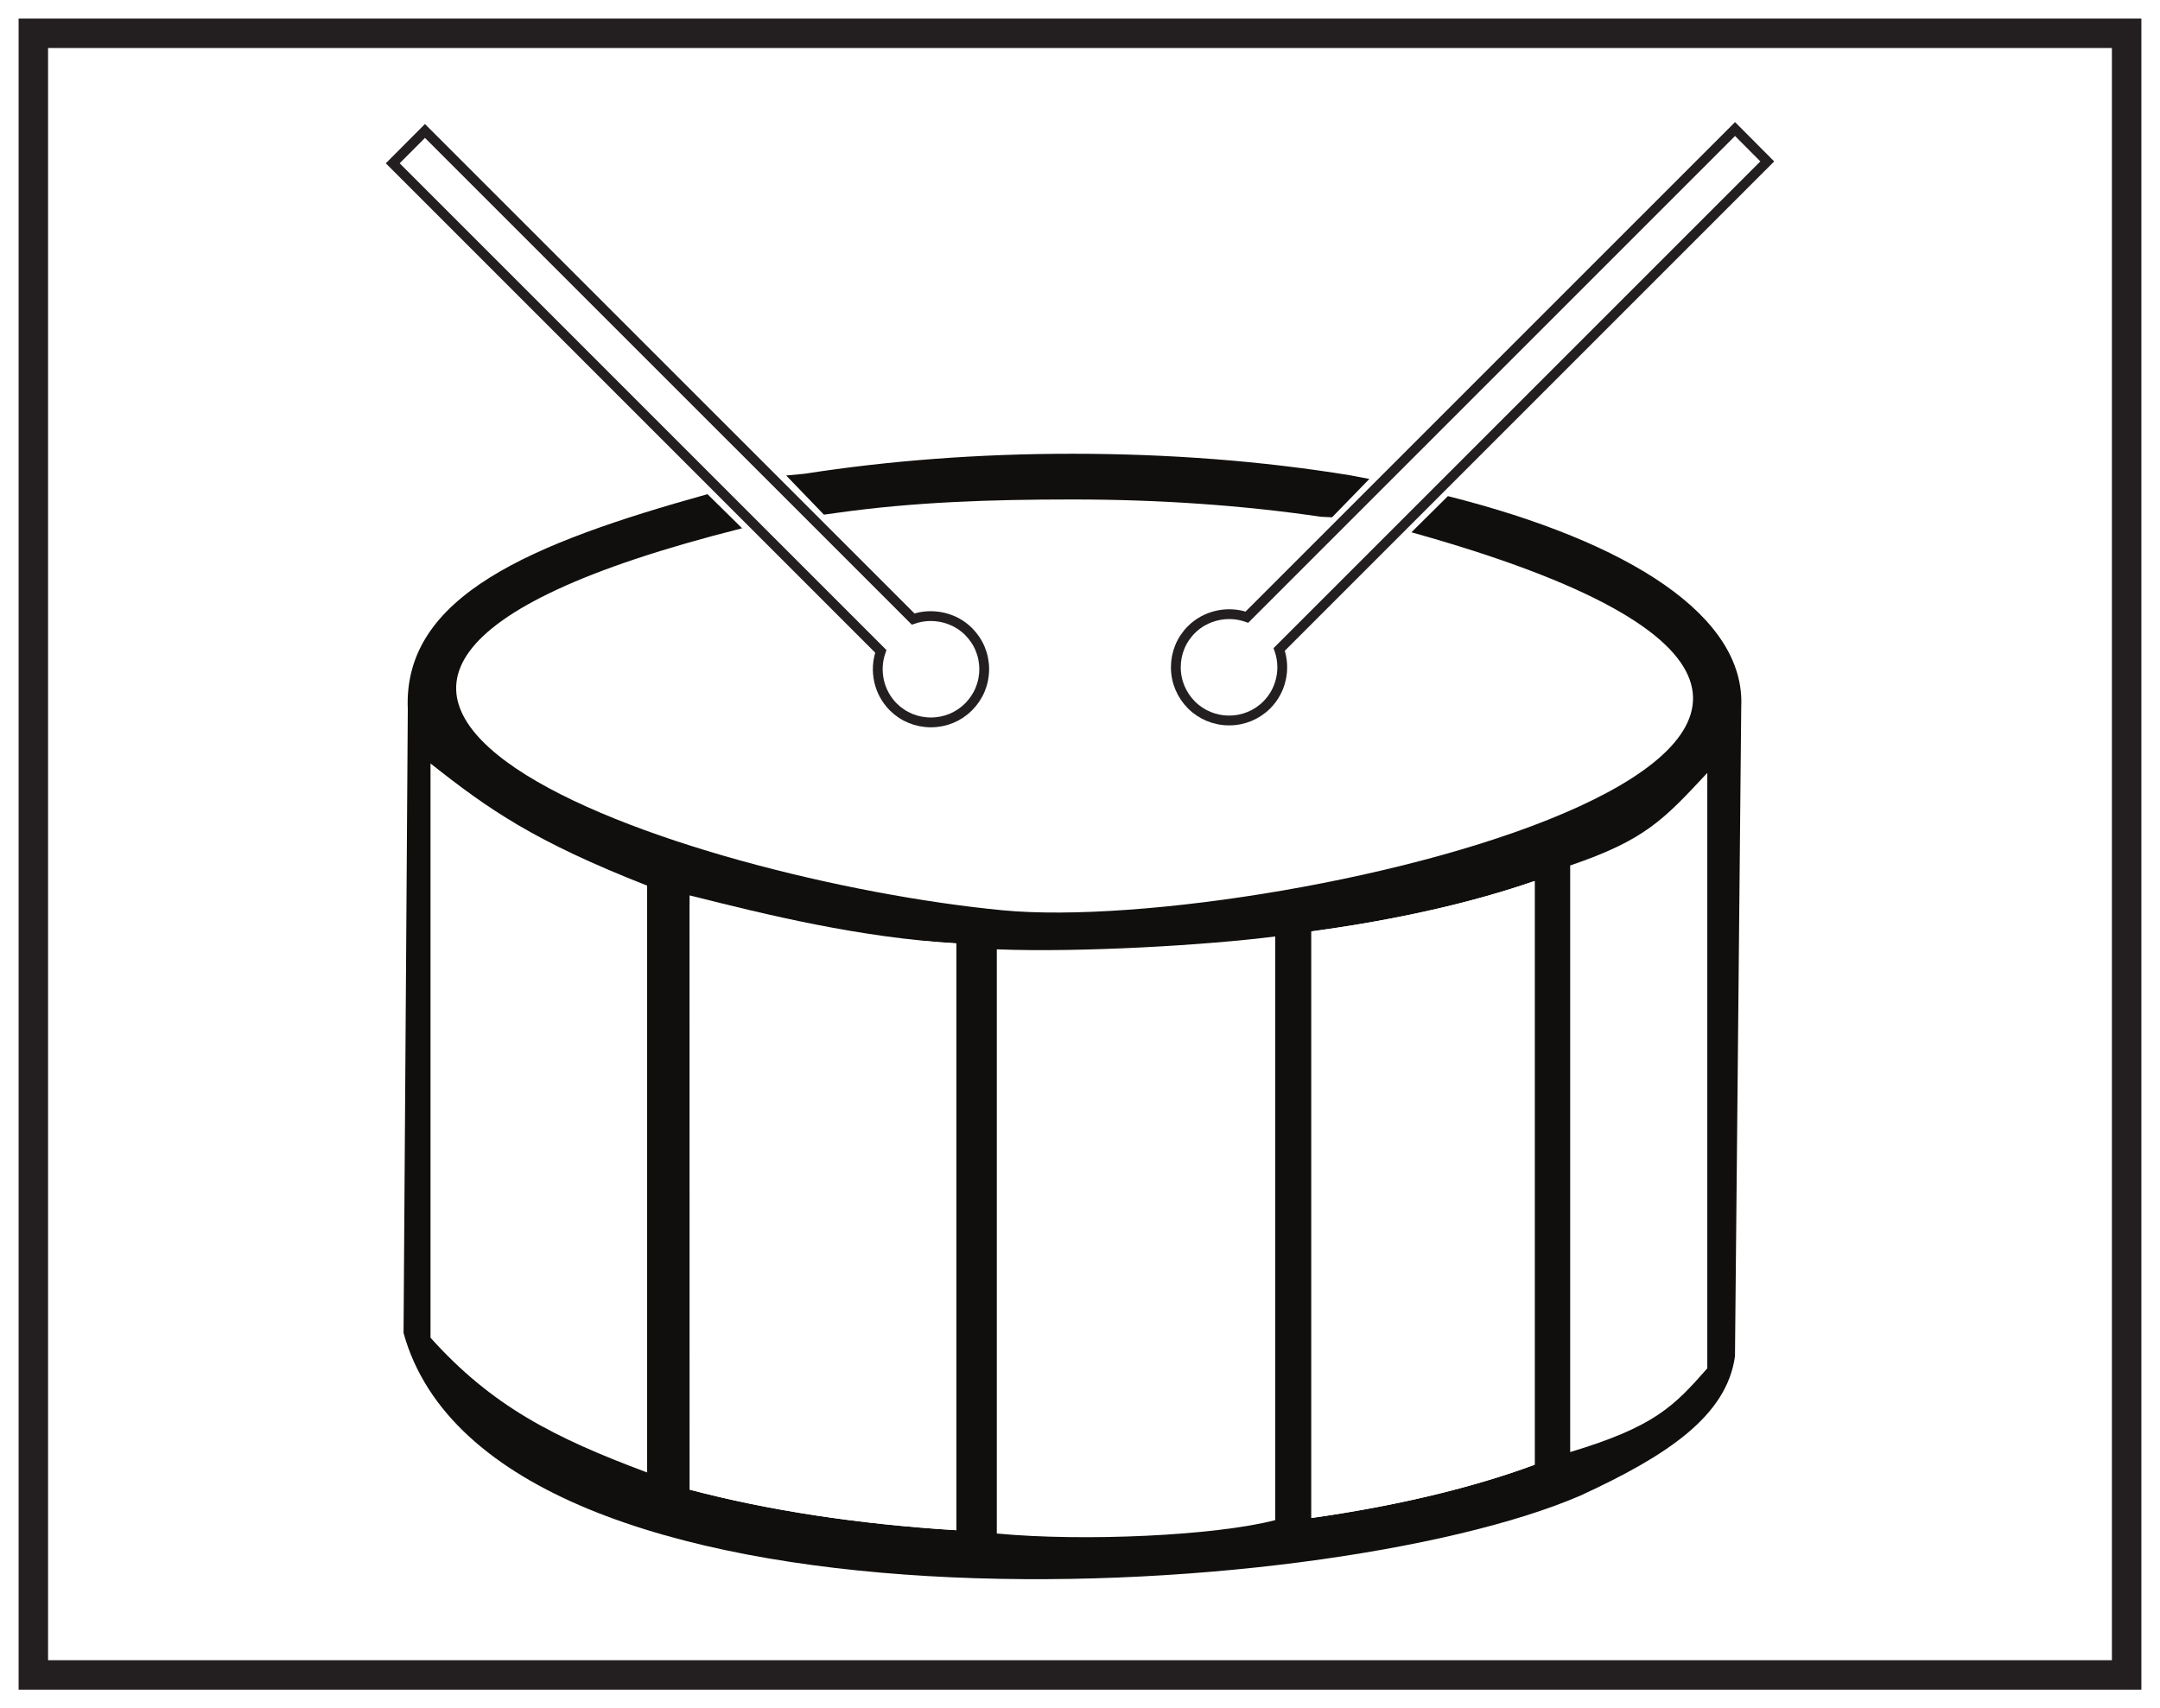
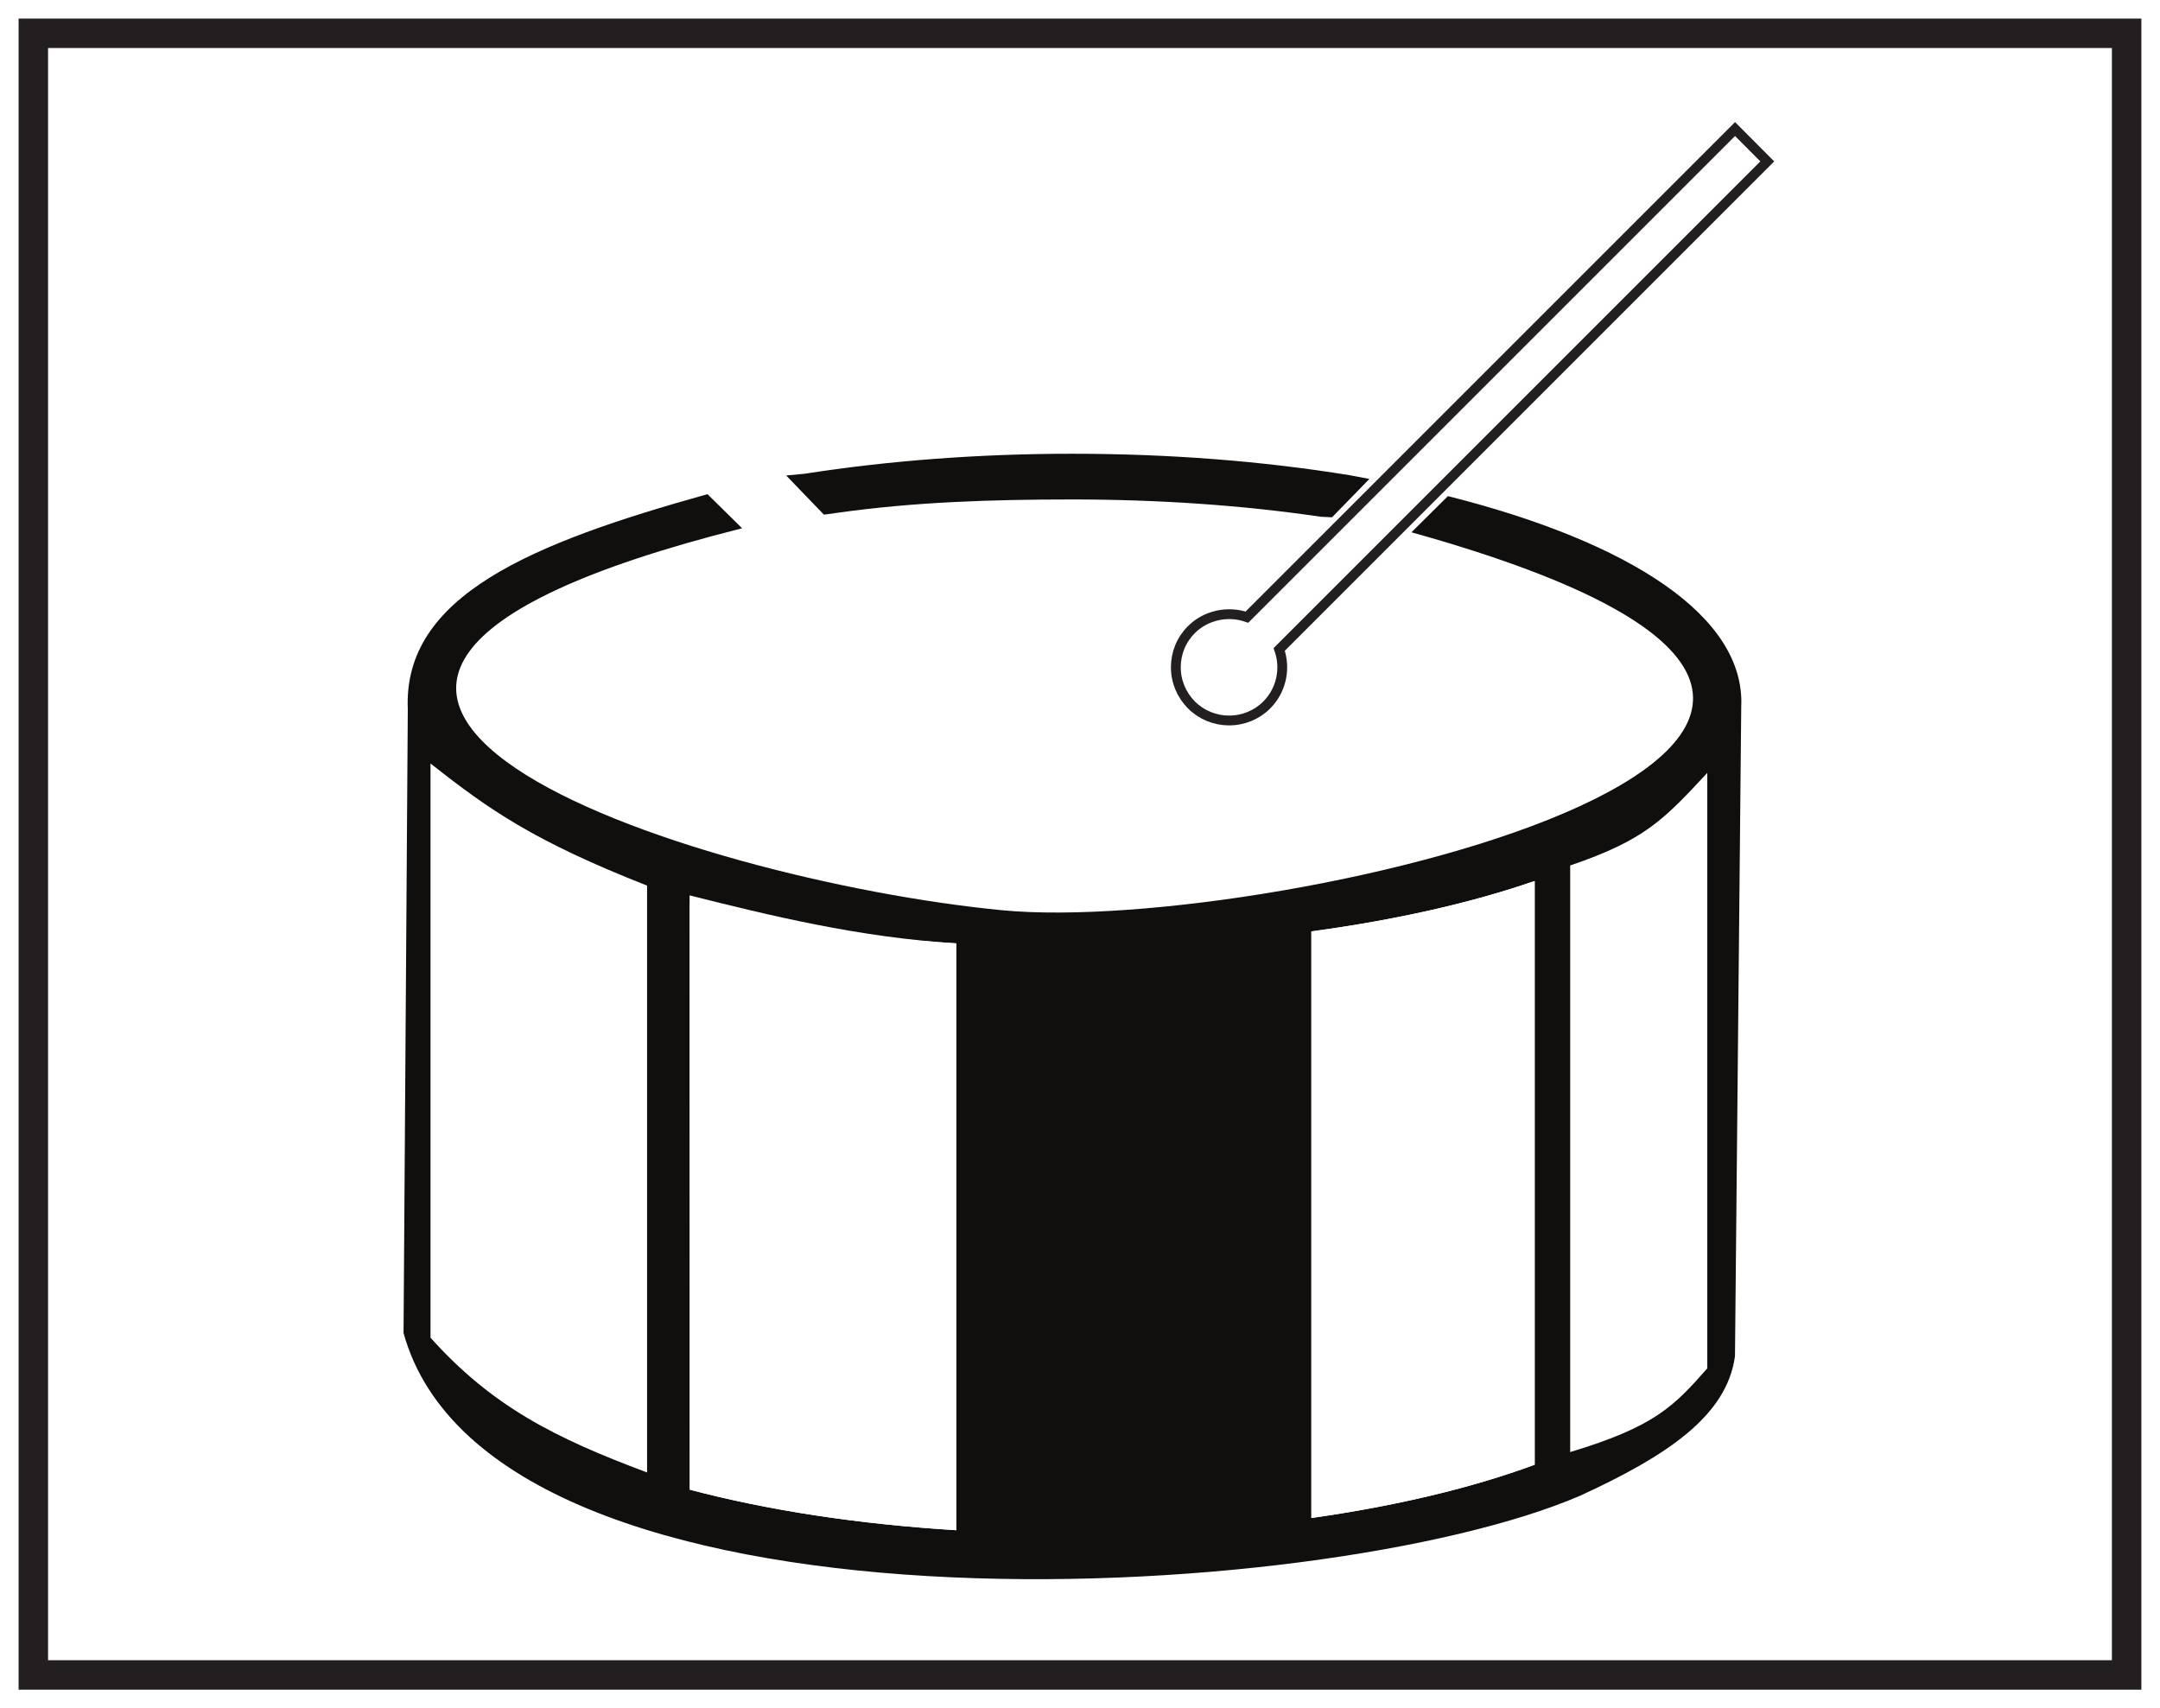
<svg xmlns="http://www.w3.org/2000/svg" width="220pt" height="174pt" viewBox="0 0 220 174" version="1.1">
  <g id="surface1">
-     <rect x="0" y="0" width="220" height="174" style="fill:rgb(100%,100%,100%);fill-opacity:1;stroke:none;" />
    <path style=" stroke:none;fill-rule:nonzero;fill:rgb(100%,100%,100%);fill-opacity:1;" d="M 3.395 3.391 L 216.602 3.391 L 216.602 170.609 L 3.395 170.609 Z M 3.395 3.391 " />
    <path style=" stroke:none;fill-rule:nonzero;fill:rgb(13.73%,12.16%,12.549%);fill-opacity:1;" d="M 218.102 1.891 L 1.895 1.891 L 1.895 172.109 L 218.102 172.109 Z M 215.102 169.109 L 4.895 169.109 L 4.895 4.891 L 215.102 4.891 Z M 215.102 169.109 " />
    <path style=" stroke:none;fill-rule:nonzero;fill:rgb(100%,100%,100%);fill-opacity:1;" d="M 173.891 72.246 C 173.891 84.234 137.285 97.777 101.527 94.477 C 68.102 91.391 43.848 84.234 43.848 72.246 C 43.848 60.258 72.957 50.535 108.867 50.535 C 144.777 50.535 173.891 60.258 173.891 72.246 " />
    <path style=" stroke:none;fill-rule:nonzero;fill:rgb(6.476%,5.928%,5.235%);fill-opacity:1;" d="M 85.312 52.23 C 93.055 51.141 100.82 50.875 109.223 50.875 C 118.051 50.875 126.566 51.465 134.531 52.637 L 135.672 52.691 L 139.473 48.785 L 137.473 48.406 C 128.555 46.957 119.047 46.219 109.223 46.219 C 99.773 46.219 90.59 46.91 81.938 48.258 L 80.074 48.434 L 83.918 52.422 Z M 85.312 52.23 " />
    <path style=" stroke:none;fill-rule:nonzero;fill:rgb(6.476%,5.928%,5.235%);fill-opacity:1;" d="M 156.309 89.738 L 156.309 149.195 C 149.98 151.543 142.148 153.41 133.566 154.621 L 133.566 94.871 C 142.207 93.703 149.84 91.973 156.309 89.738 M 97.395 96.09 L 97.395 155.867 C 87.395 155.246 78.277 153.855 70.254 151.738 L 70.254 92.102 C 78.359 94.141 87.484 95.484 97.395 96.09 M 160.961 152.344 C 169.766 148.293 175.875 144.242 176.711 138.145 C 176.711 138.145 177.348 71.988 177.348 71.988 C 177.785 62.785 166 55.207 147.473 50.535 L 143.758 54.219 C 217.113 74.676 129.883 95.387 102.102 92.719 C 70.391 89.672 10.477 70.18 75.586 53.809 L 72.059 50.336 C 54.16 55.324 41.027 60.68 41.535 72.246 C 41.535 72.246 41.102 135.781 41.102 135.781 C 50.137 168.359 134.629 163.711 160.961 152.344 " />
    <path style=" stroke:none;fill-rule:nonzero;fill:rgb(100%,100%,100%);fill-opacity:1;" d="M 121.352 64.129 C 120.324 65.152 119.762 66.516 119.762 67.965 C 119.762 69.414 120.328 70.773 121.352 71.805 C 122.375 72.828 123.742 73.387 125.191 73.387 C 126.637 73.387 128 72.828 129.023 71.805 C 130.504 70.32 130.98 68.109 130.289 66.152 L 180 16.441 L 176.719 13.145 L 127 62.863 C 125.031 62.176 122.797 62.68 121.352 64.129 " />
    <path style="fill:none;stroke-width:1;stroke-linecap:butt;stroke-linejoin:miter;stroke:rgb(13.73%,12.16%,12.549%);stroke-opacity:1;stroke-miterlimit:10;" d="M -0.001 -0.002 C -1.028 -1.025 -1.591 -2.389 -1.591 -3.838 C -1.591 -5.287 -1.024 -6.646 -0.001 -7.678 C 1.023 -8.701 2.39 -9.26 3.839 -9.26 C 5.284 -9.26 6.648 -8.701 7.671 -7.678 C 9.152 -6.193 9.628 -3.982 8.937 -2.025 L 58.648 47.686 L 55.366 50.983 L 5.648 1.264 C 3.679 1.951 1.445 1.447 -0.001 -0.002 Z M -0.001 -0.002 " transform="matrix(1,0,0,-1,121.352,64.127)" />
-     <path style=" stroke:none;fill-rule:nonzero;fill:rgb(100%,100%,100%);fill-opacity:1;" d="M 90.977 72.004 C 92 73.023 93.359 73.582 94.816 73.582 C 96.27 73.582 97.621 73.023 98.648 72.004 C 99.68 70.969 100.242 69.605 100.242 68.16 C 100.242 66.707 99.68 65.355 98.648 64.324 C 97.199 62.871 94.961 62.379 93.004 63.055 L 43.281 13.34 L 40 16.633 L 89.711 66.344 C 89.023 68.312 89.5 70.516 90.977 72.004 " />
-     <path style="fill:none;stroke-width:1;stroke-linecap:butt;stroke-linejoin:miter;stroke:rgb(13.73%,12.16%,12.549%);stroke-opacity:1;stroke-miterlimit:10;" d="M -0.001 -0.001 C 1.022 -1.021 2.382 -1.579 3.839 -1.579 C 5.292 -1.579 6.644 -1.021 7.671 -0.001 C 8.702 1.034 9.265 2.397 9.265 3.842 C 9.265 5.296 8.702 6.647 7.671 7.678 C 6.222 9.132 3.983 9.624 2.026 8.948 L -47.696 58.663 L -50.977 55.37 L -1.267 5.659 C -1.954 3.69 -1.478 1.487 -0.001 -0.001 Z M -0.001 -0.001 " transform="matrix(1,0,0,-1,90.978,72.003)" />
    <path style=" stroke:none;fill-rule:nonzero;fill:rgb(100%,100%,100%);fill-opacity:1;" d="M 97.395 96.09 L 97.395 155.867 C 87.395 155.246 78.277 153.855 70.254 151.738 L 70.234 91.203 C 78.344 93.238 87.484 95.484 97.395 96.09 " />
    <path style=" stroke:none;fill-rule:nonzero;fill:rgb(100%,100%,100%);fill-opacity:1;" d="M 156.309 89.738 L 156.309 149.195 C 149.98 151.543 142.148 153.41 133.566 154.621 L 133.566 94.871 C 142.207 93.703 149.84 91.973 156.309 89.738 " />
-     <path style=" stroke:none;fill-rule:nonzero;fill:rgb(100%,100%,100%);fill-opacity:1;" d="M 129.883 95.387 L 129.883 154.84 C 123.777 156.426 110.395 157.043 101.527 156.203 L 101.527 96.699 C 110.152 97.035 122.984 96.27 129.883 95.387 " />
    <path style=" stroke:none;fill-rule:nonzero;fill:rgb(100%,100%,100%);fill-opacity:1;" d="M 173.891 78.727 L 173.891 139.379 C 170.457 143.285 168.477 145.328 159.926 147.906 L 159.926 88.156 C 167.531 85.566 169.422 83.523 173.891 78.727 " />
    <path style=" stroke:none;fill-rule:nonzero;fill:rgb(100%,100%,100%);fill-opacity:1;" d="M 65.906 90.207 L 65.906 149.984 C 56.41 146.438 50.102 143.219 43.848 136.258 L 43.848 77.766 C 49.844 82.504 54.414 85.688 65.906 90.207 " />
  </g>
</svg>